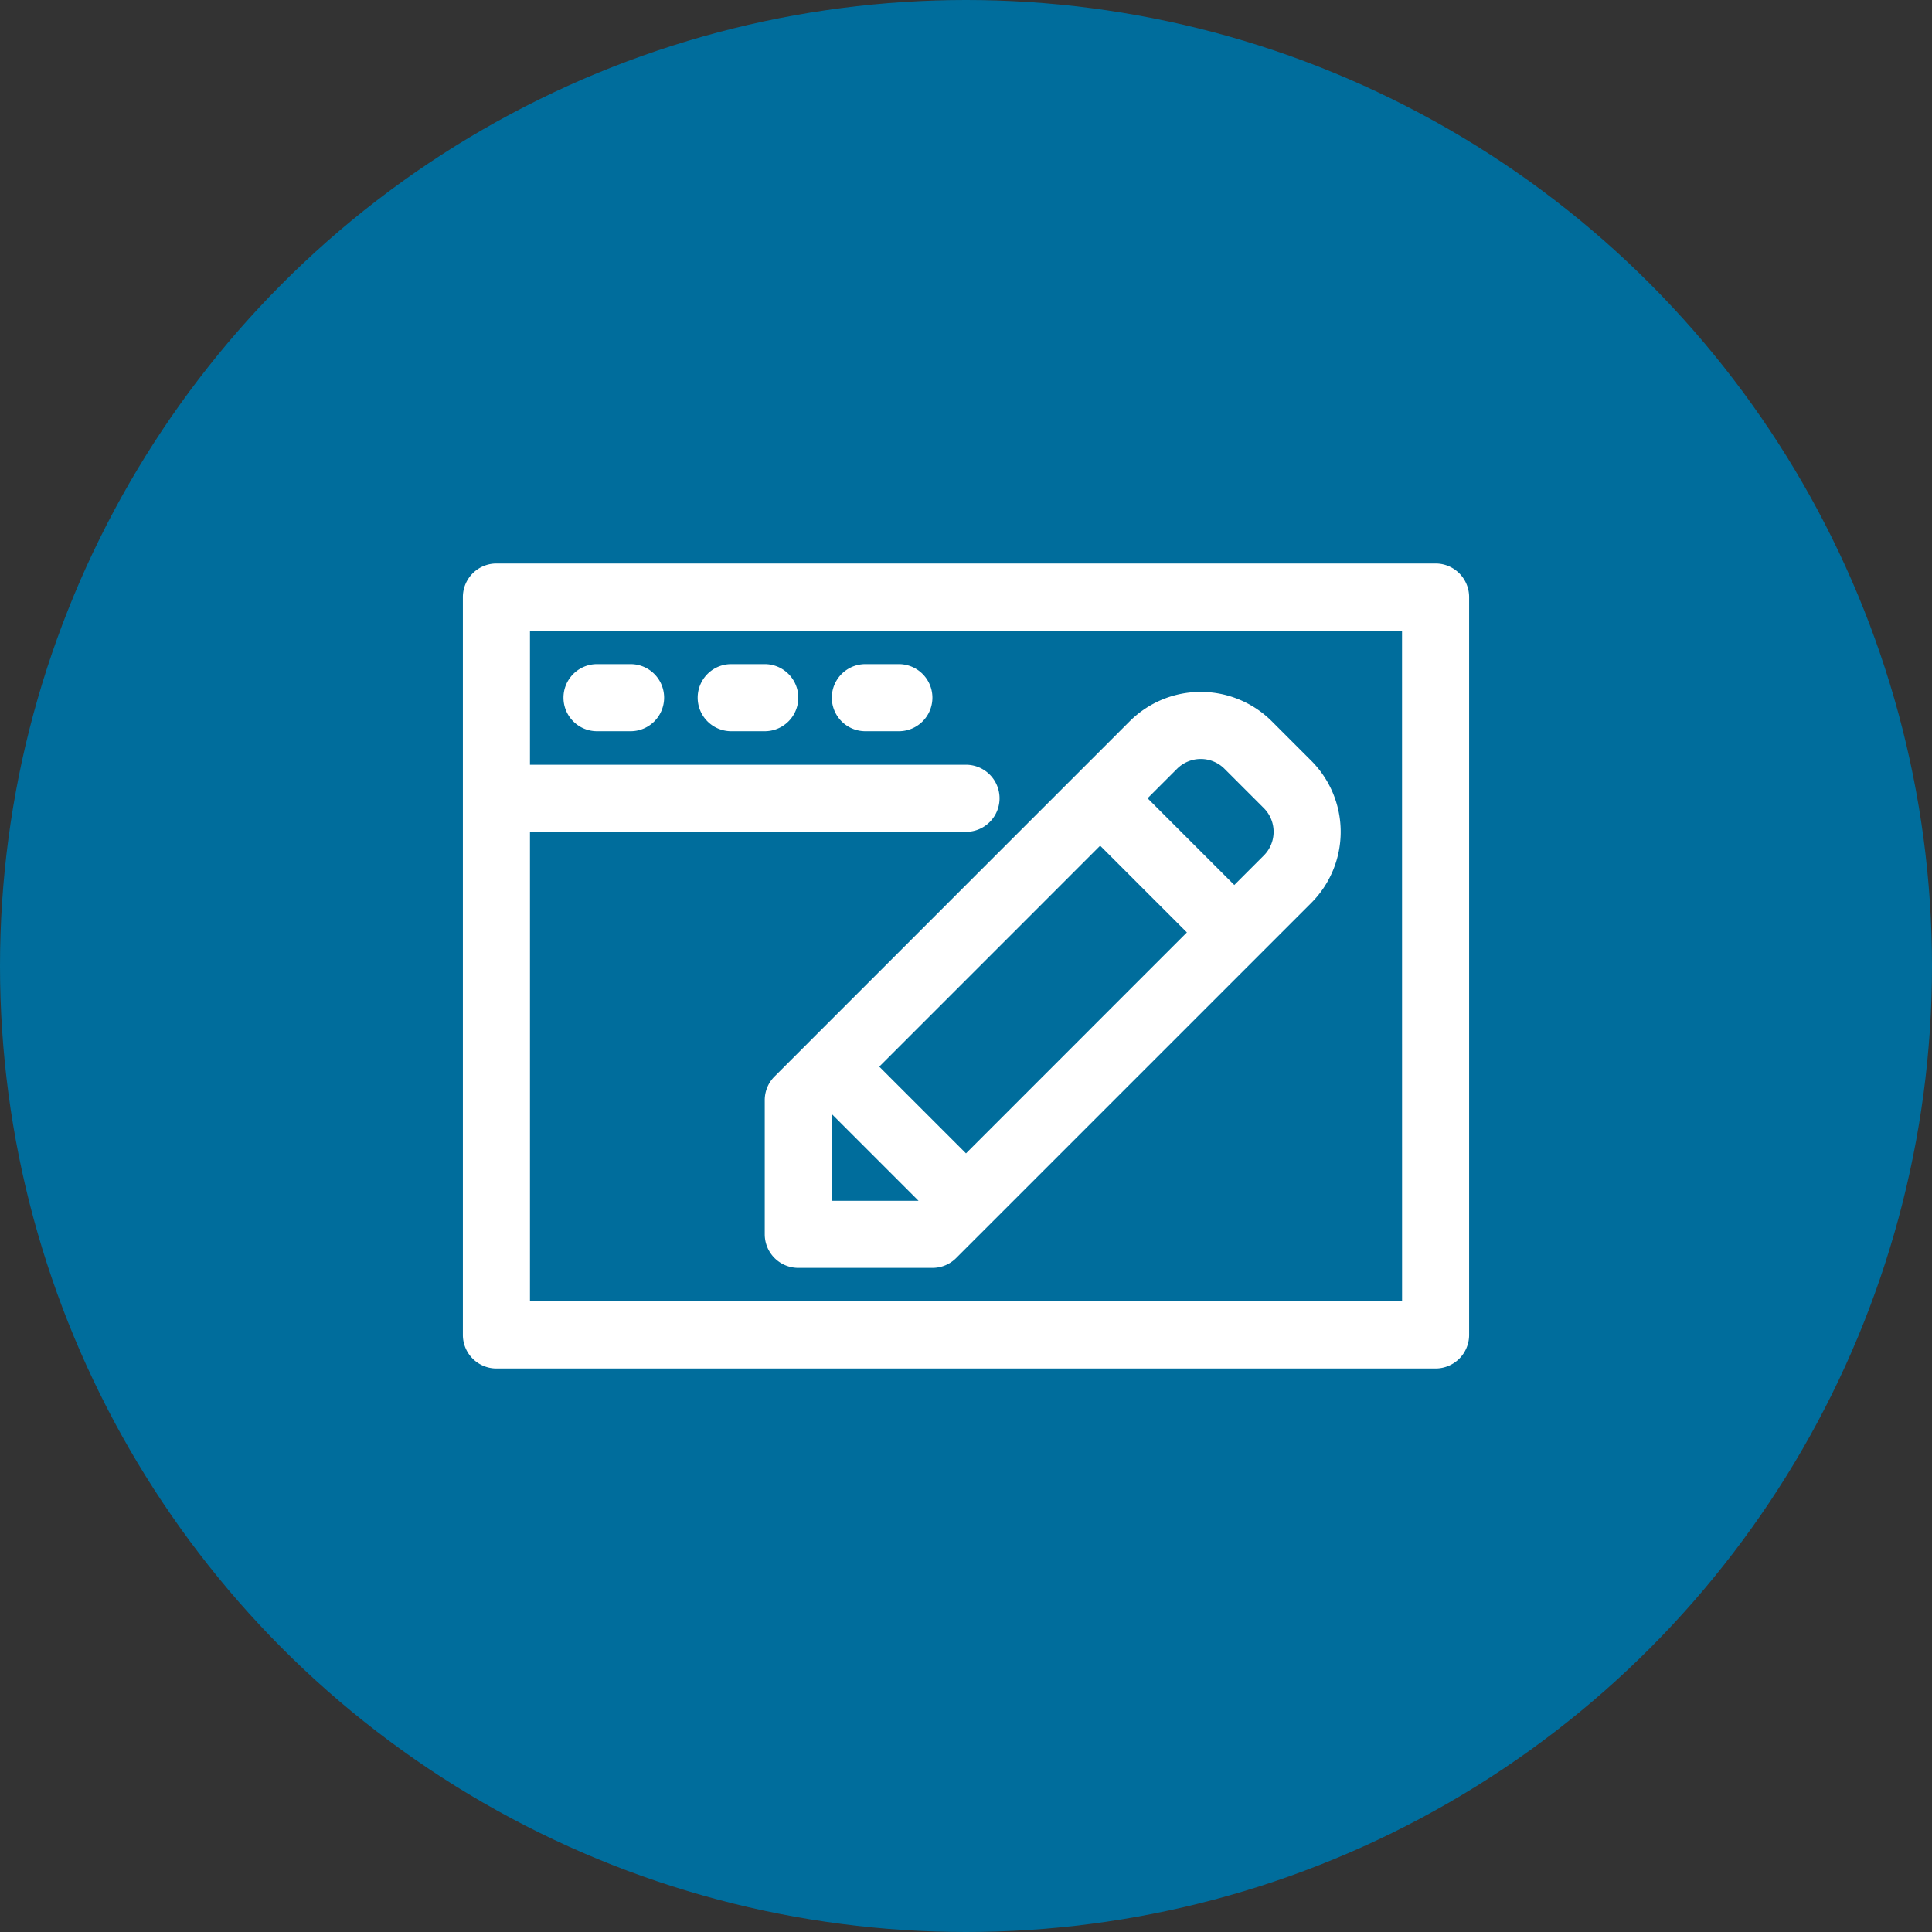
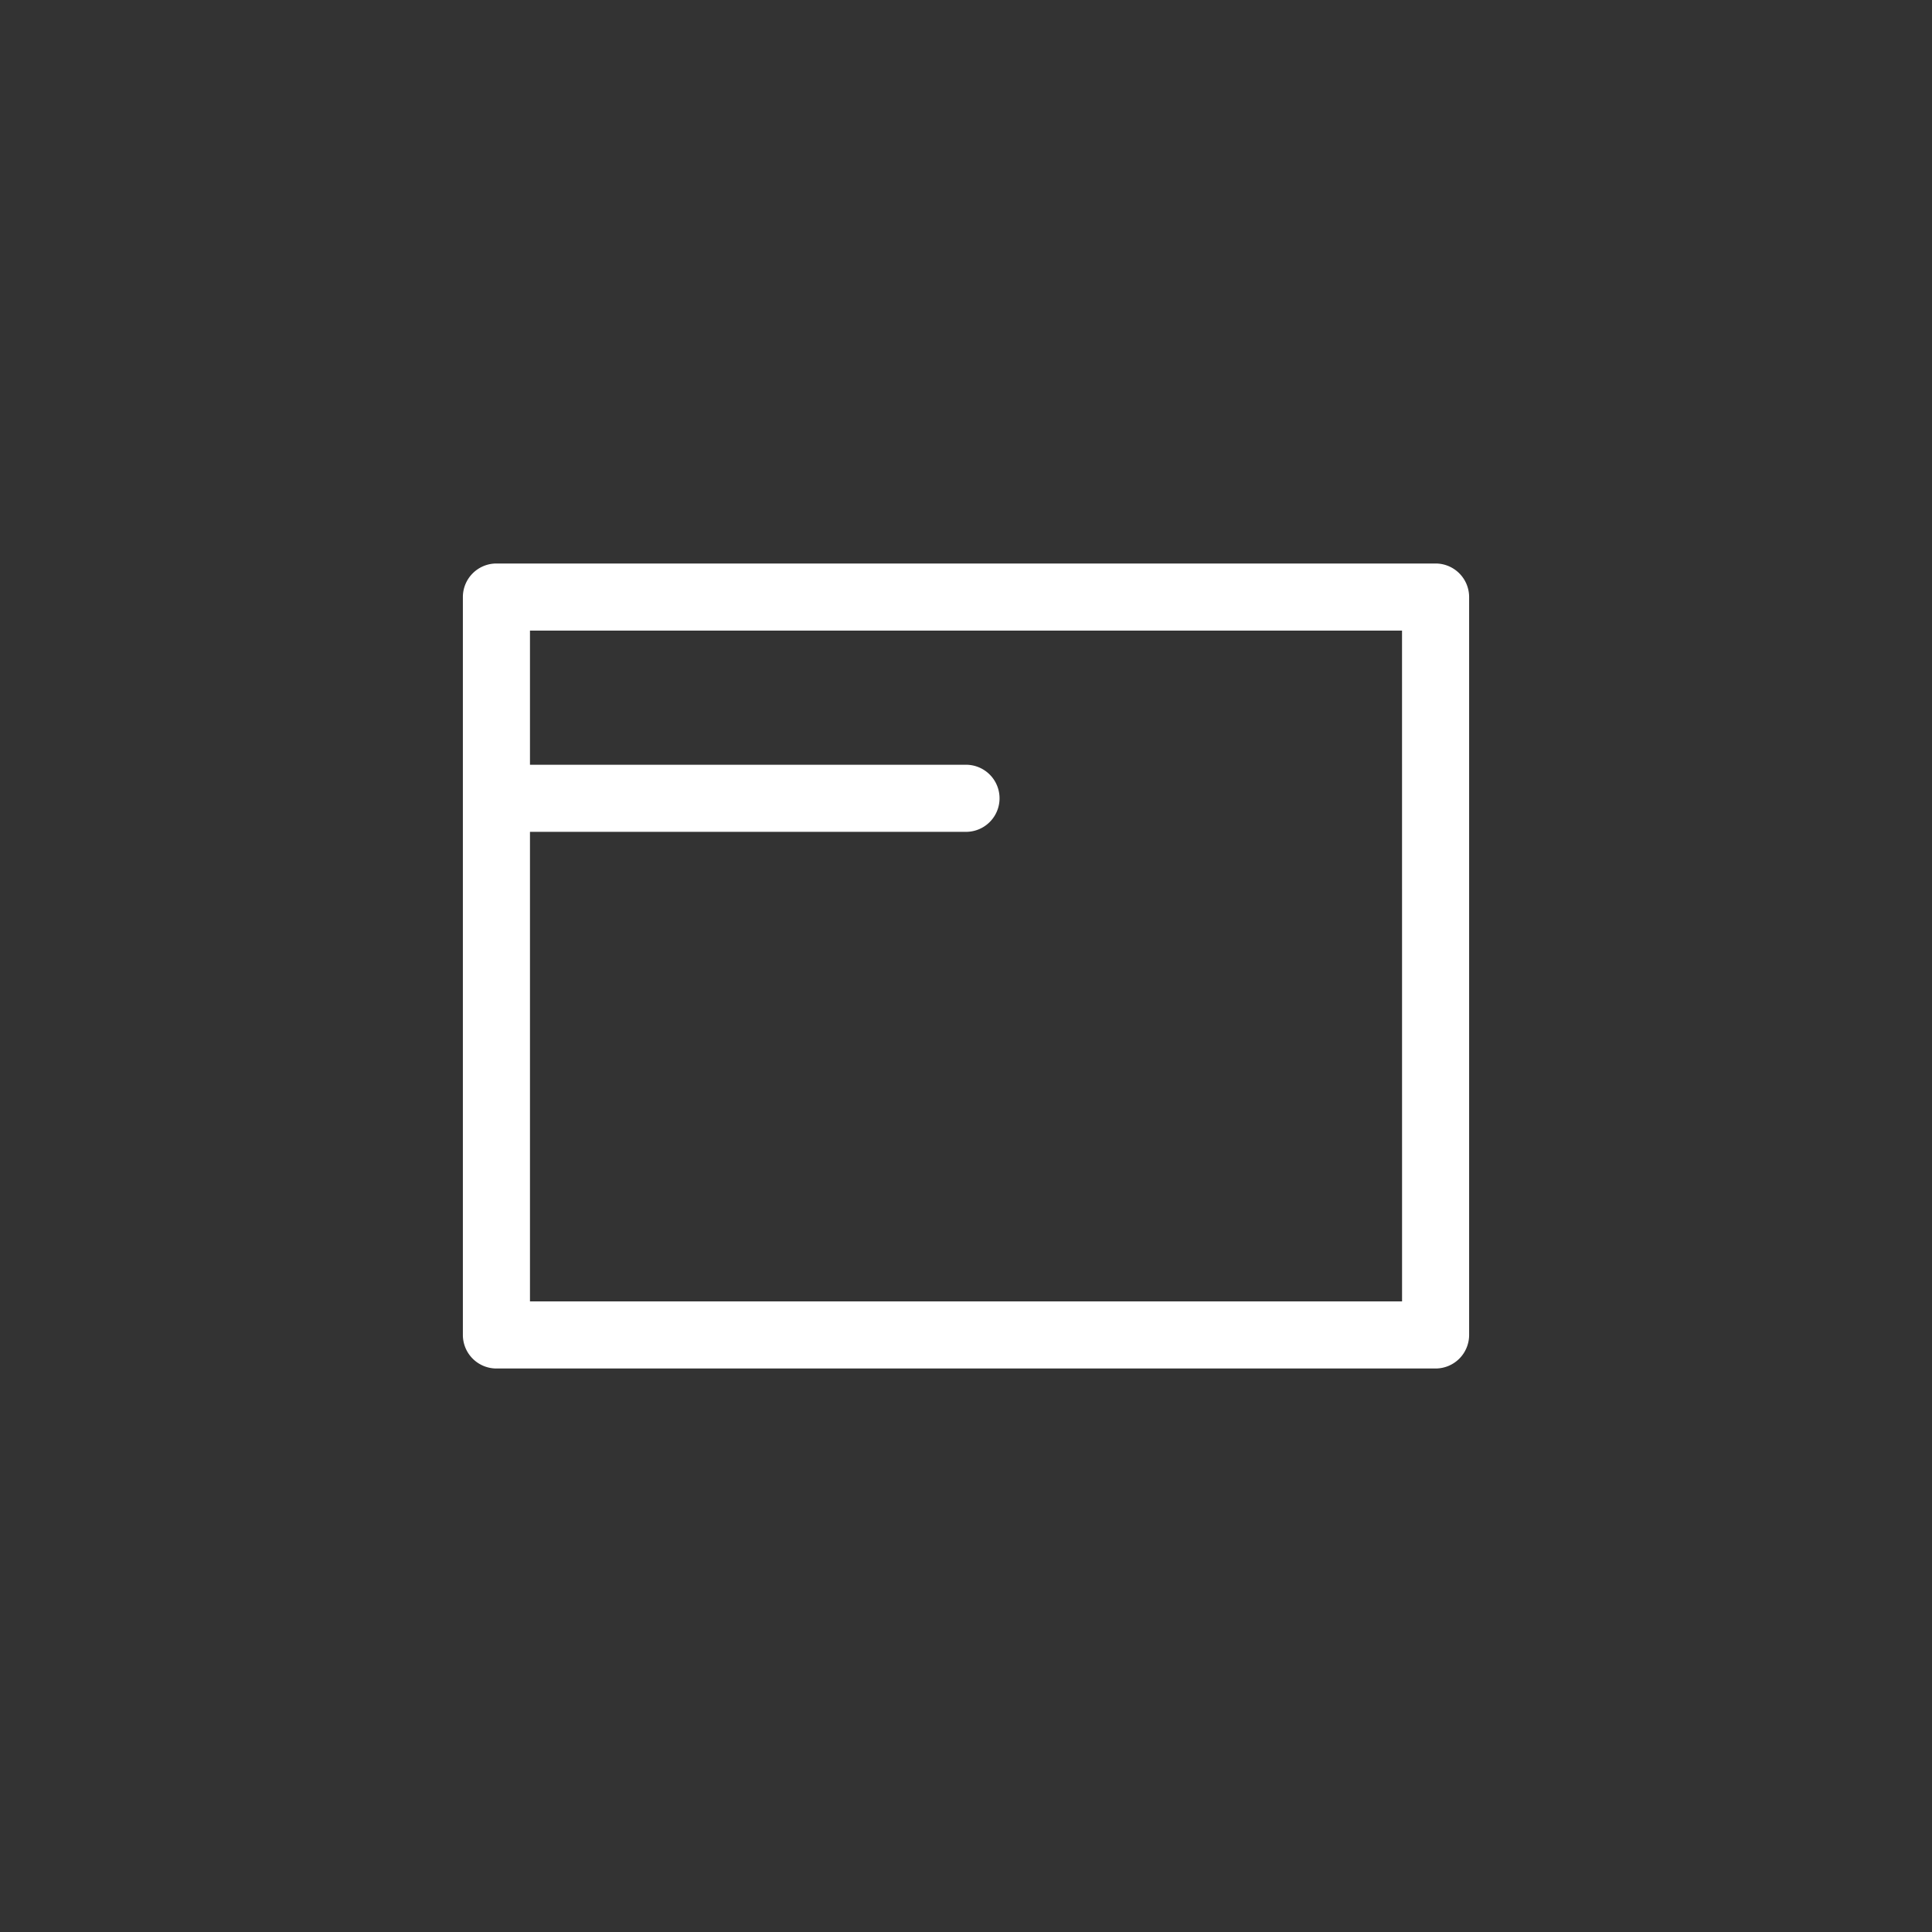
<svg xmlns="http://www.w3.org/2000/svg" width="48" height="48" viewBox="0 0 48 48">
  <rect x="0" y="0" width="48" height="48" fill="#333333" stroke="none" />
  <g id="Group_1589" data-name="Group 1589" transform="translate(-1830 -1985)">
    <g id="Group_1583" data-name="Group 1583">
-       <circle id="Ellipse_126" data-name="Ellipse 126" cx="24" cy="24" r="24" transform="translate(1830 1985)" fill="#006d9c" />
      <g id="Group_1582" data-name="Group 1582" transform="translate(1840.5 1995)">
        <path id="Path_3388" data-name="Path 3388" d="M25.167,4H1.833A.834.834,0,0,0,1,4.833V23.167A.834.834,0,0,0,1.833,24H25.167A.834.834,0,0,0,26,23.167V4.833A.834.834,0,0,0,25.167,4Zm-.833,18.333H2.667V10.667H13.5A.833.833,0,0,0,13.5,9H2.667V5.667H24.333Z" fill="#fff" />
-         <path id="Path_3389" data-name="Path 3389" d="M4.833,8.667h.833A.833.833,0,0,0,5.667,7H4.833a.833.833,0,0,0,0,1.667Zm3.333,0H9A.833.833,0,0,0,9,7H8.167a.833.833,0,1,0,0,1.667Zm3.333,0h.833a.833.833,0,1,0,0-1.667H11.5a.833.833,0,0,0,0,1.667ZM9.244,17.244A.831.831,0,0,0,9,17.833v3.333A.834.834,0,0,0,9.833,22h3.333a.831.831,0,0,0,.589-.244l5-5,3.822-3.822a2.5,2.5,0,0,0,0-3.535L21.6,8.422a2.5,2.5,0,0,0-3.535,0l-3.822,3.822Zm1.422,3.089V18.178l2.155,2.155ZM19.244,9.6a.834.834,0,0,1,1.178,0l.977.977a.834.834,0,0,1,0,1.178l-.733.733-2.155-2.155Zm-1.911,1.911,2.155,2.155-1.911,1.911L14,19.155,11.845,17l3.578-3.578Z" transform="translate(-0.5 -0.5)" fill="#fff" />
      </g>
    </g>
  </g>
</svg>